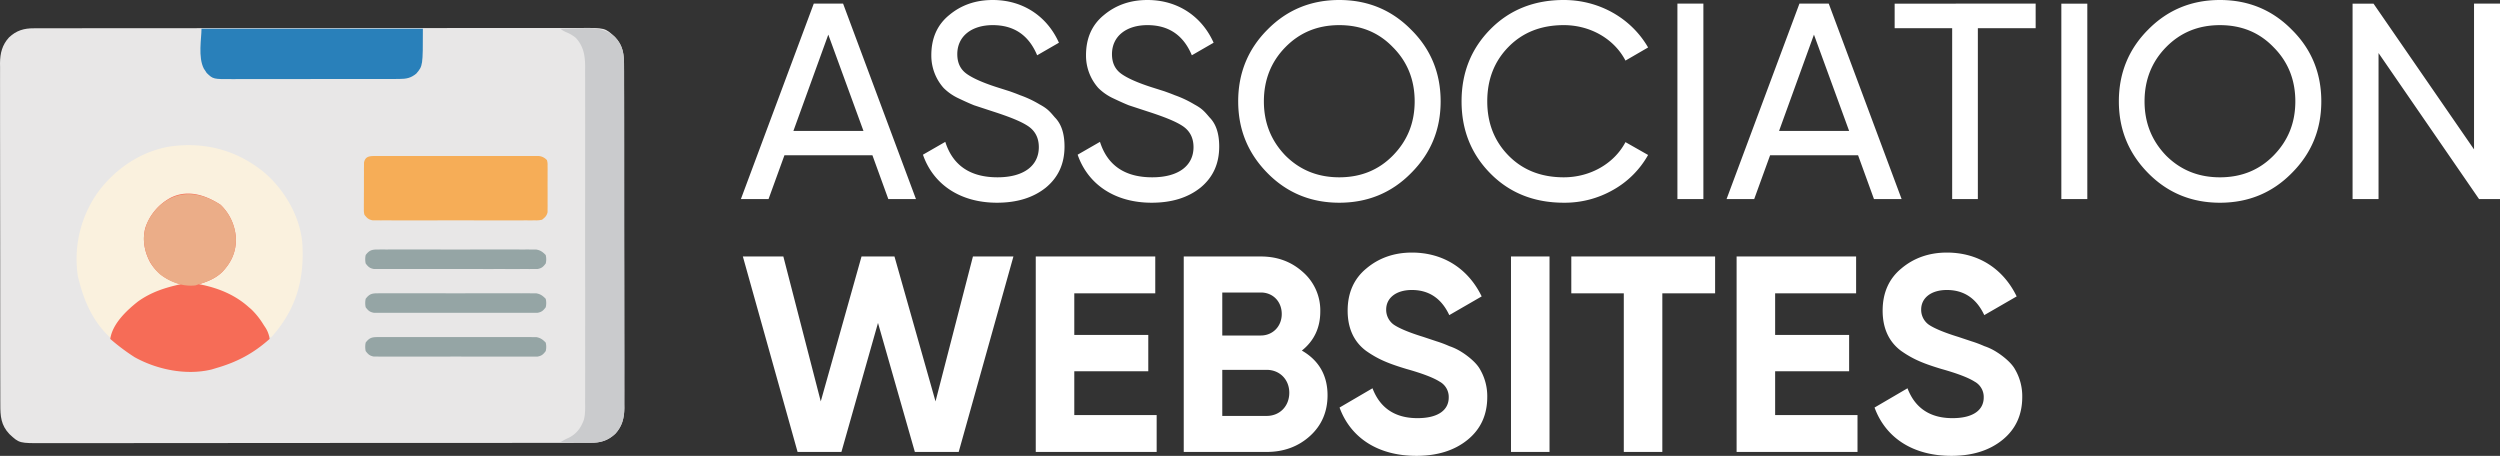
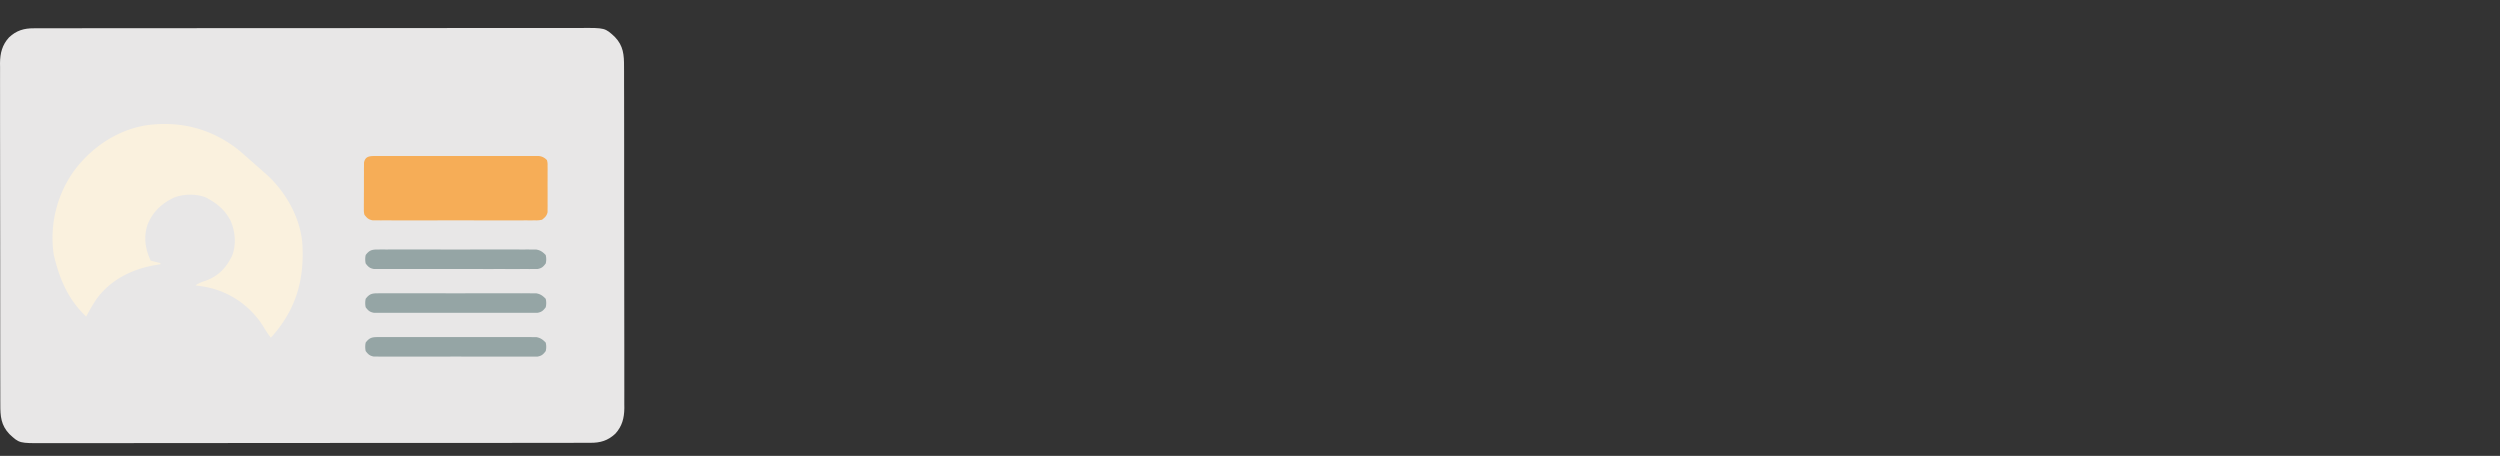
<svg xmlns="http://www.w3.org/2000/svg" width="1611.615" height="293.86">
  <rect width="100%" height="100%" fill="#333333" stroke="none" />
-   <path d="M590.476 128.34l-46.98-126h-18.9l-46.98 126h17.82l10.26-28.26h56.7l10.26 28.26zm-56.52-106.02l22.68 62.1h-45.18zm108.72 108.36c12.96 0 23.4-3.24 31.5-9.72 8.1-6.66 12.06-15.48 12.06-26.46 0-7.92-1.8-14.4-6.3-18.9-3.06-3.6-4.68-5.58-9.72-8.28a68.75 68.75 0 0 0-12.6-5.94c-3.06-1.26-5.22-1.98-6.66-2.52l-7.38-2.34c-9.72-3.06-16.56-6.12-20.52-9s-5.94-7.02-5.94-12.6c0-11.52 9.18-18.72 22.86-18.72s23.22 6.48 28.62 19.44l14.04-8.1C675.256 10.98 659.956 0 639.976 0q-16.47 0-28.08 9.72c-7.74 6.3-11.52 14.94-11.52 25.92a31.32 31.32 0 0 0 7.92 21.06 33.56 33.56 0 0 0 9.18 6.48c4.14 1.98 7.74 3.6 10.44 4.68l12.06 3.96c10.62 3.42 18.36 6.48 22.86 9.54s6.84 7.56 6.84 13.5c0 11.7-9.36 19.44-26.64 19.44-17.46 0-28.8-7.56-33.66-22.86l-14.4 8.28c6.66 19.26 24.12 30.96 47.7 30.96zm99.72 0c12.96 0 23.4-3.24 31.5-9.72 8.1-6.66 12.06-15.48 12.06-26.46 0-7.92-1.8-14.4-6.3-18.9-3.06-3.6-4.68-5.58-9.72-8.28a68.75 68.75 0 0 0-12.6-5.94c-3.06-1.26-5.22-1.98-6.66-2.52l-7.38-2.34c-9.72-3.06-16.56-6.12-20.52-9s-5.94-7.02-5.94-12.6c0-11.52 9.18-18.72 22.86-18.72s23.22 6.48 28.62 19.44l14.04-8.1C774.976 10.98 759.676 0 739.696 0q-16.47 0-28.08 9.72c-7.74 6.3-11.52 14.94-11.52 25.92a31.32 31.32 0 0 0 7.92 21.06 33.56 33.56 0 0 0 9.18 6.48c4.14 1.98 7.74 3.6 10.44 4.68l12.06 3.96c10.62 3.42 18.36 6.48 22.86 9.54s6.84 7.56 6.84 13.5c0 11.7-9.36 19.44-26.64 19.44-17.46 0-28.8-7.56-33.66-22.86l-14.4 8.28c6.66 19.26 24.12 30.96 47.7 30.96zm55.8-65.34c0 18.18 6.3 33.48 18.9 46.26s28.08 19.08 46.26 19.08 33.66-6.3 46.26-19.08c12.78-12.78 19.08-28.08 19.08-46.26s-6.3-33.66-19.08-46.26C897.016 6.3 881.536 0 863.356 0s-33.66 6.3-46.26 19.08c-12.6 12.6-18.9 28.08-18.9 46.26zm113.76 0c0 13.86-4.68 25.38-14.04 34.92q-13.77 14.04-34.56 14.04c-13.86 0-25.38-4.68-34.74-14.04-9.18-9.54-13.86-21.06-13.86-34.92s4.68-25.56 13.86-34.92c9.36-9.54 20.88-14.22 34.74-14.22s25.38 4.68 34.56 14.22c9.36 9.36 14.04 21.06 14.04 34.92zm96.12 65.34a62.8 62.8 0 0 0 31.86-8.28c9.427-5.287 17.213-13.073 22.5-22.5l-14.58-8.28c-7.2 13.68-22.5 22.68-39.78 22.68q-21.87 0-35.64-14.04c-9.18-9.36-13.68-21.06-13.68-34.92 0-14.04 4.5-25.74 13.68-35.1s21.06-14.04 35.64-14.04c17.28 0 32.58 9 39.78 22.86l14.58-8.46c-10.8-18.72-31.32-30.6-54.36-30.6-19.08 0-34.92 6.3-47.34 18.9s-18.54 28.08-18.54 46.44 6.12 33.84 18.54 46.44 28.26 18.9 47.34 18.9zm73.26-2.34h16.74v-126h-16.74zm144.54 0l-46.98-126h-18.9l-46.98 126h17.82l10.26-28.26h56.7l10.26 28.26zm-56.52-106.02l22.68 62.1h-45.18zm52.02-19.98v15.84h37.08v110.16h16.56V18.18h37.26V2.34zm107.46 126h16.74v-126h-16.74zm37.08-63c0 18.18 6.3 33.48 18.9 46.26s28.08 19.08 46.26 19.08 33.66-6.3 46.26-19.08c12.78-12.78 19.08-28.08 19.08-46.26s-6.3-33.66-19.08-46.26C1464.736 6.3 1449.256 0 1431.076 0s-33.66 6.3-46.26 19.08c-12.6 12.6-18.9 28.08-18.9 46.26zm113.76 0c0 13.86-4.68 25.38-14.04 34.92q-13.77 14.04-34.56 14.04c-13.86 0-25.38-4.68-34.74-14.04-9.18-9.54-13.86-21.06-13.86-34.92s4.68-25.56 13.86-34.92c9.36-9.54 20.88-14.22 34.74-14.22s25.38 4.68 34.56 14.22c9.36 9.36 14.04 21.06 14.04 34.92zm115.2 30.96l-64.8-93.96h-13.5v126h16.74V34.2l64.8 94.14h13.5v-126h-16.74zM542.416 291.34l23.58-83.16 23.76 83.16h28.26l35.28-126h-26.1l-24.12 93.42-26.46-93.42h-21.24l-26.28 93.42-24.12-93.42h-26.1l35.28 126zm150.12-52.02h47.7v-23.4h-47.7V189.1h52.2v-23.76h-77.04v126h77.94v-23.76h-53.1zm146.7-13.32c7.92-6.3 11.88-14.76 11.88-25.2.219-9.695-3.868-18.988-11.16-25.38-7.38-6.66-16.38-10.08-27.18-10.08h-49.68v126h53.46c10.98 0 20.34-3.42 27.9-10.26s11.34-15.66 11.34-26.28c0-12.78-5.58-22.5-16.56-28.8zm-26.46-37.44c7.92 0 13.5 5.94 13.5 13.86s-5.76 13.86-13.5 13.86h-24.84v-27.72zm-24.84 79.56v-29.7h28.62c8.46 0 14.58 6.3 14.58 14.76 0 8.64-6.12 14.94-14.58 14.94zm125.1 25.74q20.25 0 32.94-10.26c8.46-6.84 12.78-16.02 12.78-27.72.098-6.256-1.521-12.419-4.68-17.82-2.34-4.32-8.1-8.82-11.88-11.16a36.35 36.35 0 0 0-7.92-3.78c-2.638-1.178-5.342-2.2-8.1-3.06l-8.64-2.88c-9.36-2.88-15.66-5.58-19.08-7.92-3.107-2.254-4.921-5.882-4.86-9.72 0-7.38 6.3-12.6 16.56-12.6 10.98 0 19.08 5.4 24.12 16.2l20.88-12.06c-8.64-17.82-24.66-28.26-45-28.26-11.34 0-21.24 3.42-29.34 10.26-8.1 6.66-12.06 15.84-12.06 27.18 0 11.52 4.14 20.16 11.88 25.92 7.92 5.58 14.76 8.28 26.1 11.7 10.26 2.88 17.28 5.58 21.24 8.1 3.77 2.012 6.072 5.989 5.94 10.26 0 7.74-6.3 13.32-20.16 13.32-14.4 0-24.12-6.48-28.98-19.26l-21.24 12.42c7.02 19.26 24.48 31.14 49.5 31.14zm61.02-2.52h24.84v-126h-24.84zm38.88-126v23.76h33.84v102.24h24.84V189.1h34.02v-23.76zm131.4 73.98h47.7v-23.4h-47.7V189.1h52.2v-23.76h-77.04v126h77.94v-23.76h-53.1zm113.58 54.54q20.25 0 32.94-10.26c8.46-6.84 12.78-16.02 12.78-27.72.098-6.256-1.521-12.419-4.68-17.82-2.34-4.32-8.1-8.82-11.88-11.16a36.35 36.35 0 0 0-7.92-3.78 73.55 73.55 0 0 0-8.1-3.06l-8.64-2.88c-9.36-2.88-15.66-5.58-19.08-7.92-3.107-2.254-4.921-5.882-4.86-9.72 0-7.38 6.3-12.6 16.56-12.6 10.98 0 19.08 5.4 24.12 16.2l20.88-12.06c-8.64-17.82-24.66-28.26-45-28.26-11.34 0-21.24 3.42-29.34 10.26-8.1 6.66-12.06 15.84-12.06 27.18 0 11.52 4.14 20.16 11.88 25.92 7.92 5.58 14.76 8.28 26.1 11.7 10.26 2.88 17.28 5.58 21.24 8.1 3.77 2.012 6.072 5.989 5.94 10.26 0 7.74-6.3 13.32-20.16 13.32-14.4 0-24.12-6.48-28.98-19.26l-21.24 12.42c7.02 19.26 24.48 31.14 49.5 31.14z" fill="#fff" />
  <path d="M21.872 18.242l1.914-.012h6.346l4.6-.014q6.311-.012 12.626-.004 6.811 0 13.622-.019 13.343-.025 26.687-.019 10.845 0 21.69-.008h6.245 1.568q21.833-.017 43.666-.014h1.658 8.343 5.024q26.066.007 52.131-.033 29.289-.042 58.578-.04 15.506 0 31.013-.022 13.2-.025 26.4 0 6.736.011 13.471-.008 6.168-.022 12.335.007 2.23 0 4.459-.011c15.794-.105 15.794-.105 22.146 5.8 5.5 5.745 5.921 11.576 5.886 19.2l.014 2.928q.016 4.009.007 8.017l.019 8.657q.025 8.476.019 16.951 0 6.891.008 13.782v3.972 2q.022 18.692.009 37.384-.007 17.089.038 34.178.04 17.557.035 35.115 0 9.853.022 19.706.025 8.389 0 16.778-.011 4.277.008 8.555l-.012 9.288.03 2.712c-.07 6.376-1.408 11.722-5.814 16.526-4.716 4.438-9.681 5.913-16.059 5.857l-1.914.012h-6.346q-2.3.006-4.6.014-6.315.019-12.63.007-6.811 0-13.622.019-13.344.025-26.687.019-10.845 0-21.69.008h-6.245-1.546q-21.833.017-43.666.014h-1.664-8.343-5.024q-26.066-.007-52.131.033-29.289.042-58.578.04-15.506 0-31.013.022-13.2.025-26.4 0-6.736-.011-13.471.008-6.168.022-12.335-.007-2.23 0-4.459.011c-15.795.105-15.795.105-22.146-5.8-5.5-5.745-5.921-11.576-5.886-19.2l-.014-2.928q-.016-4.009-.007-8.017l-.019-8.658q-.025-8.476-.019-16.951 0-6.891-.008-13.782 0-1.986 0-3.972v-2q-.022-18.692-.009-37.384.007-17.089-.038-34.178-.04-17.557-.035-35.115 0-9.853-.022-19.706-.025-8.389 0-16.778.011-4.277-.008-8.555l.012-9.288-.03-2.711c.071-6.376 1.408-11.722 5.814-16.526 4.704-4.441 9.669-5.916 16.047-5.86z" fill="#e8e7e7" />
-   <path d="M170.275 111.116c12.953 11.03 22.941 27.994 24.571 45.12 1.571 23.026-3.56 42.258-18.764 59.8l-1.495 1.672a72.67 72.67 0 0 1-4.8-7.155c-8.094-13.06-21.189-22.23-36.229-25.37-2.527-.494-5.031-.9-7.59-1.195 1.974-1.307 4.14-2.299 6.42-2.94 8.283-2.99 13.277-8.171 17.183-16.053 2.845-7.324 2.161-15.417-.864-22.565-3.308-6.468-7.849-10.564-14.114-14.114l-1.467-.848c-6.168-2.661-14.63-2.522-20.826-.131-7.966 3.707-13.814 9.2-17.149 17.413-2.7 7.984-1.542 15.723 1.982 23.244a29.69 29.69 0 0 0 15.51 13.643c2.082.6 4.156 1.094 6.273 1.568v.784l-2.414.377c-15.445 2.555-29.634 9.319-39 22.362a124.98 124.98 0 0 0-6.42 10.977c-11.132-10.439-16.743-23.059-20.383-37.637l-.478-1.85c-2.959-19.321 1.823-39.03 13.306-54.848 11.261-14.924 27.509-25.86 46.112-28.945 22.426-3.124 43.052 2.333 60.636 16.691z" fill="#faf1de" />
-   <path d="M142.194 132.038c6.182 5.929 9.745 14.077 9.9 22.641-.1 8.26-3.212 14.745-8.87 20.681-4.365 4.143-9.208 6.063-14.9 7.841l2.3.466c11.117 2.416 21.322 6.744 29.849 14.435l1.394 1.176c3.058 2.943 5.719 6.271 7.918 9.9l.936 1.421a17.72 17.72 0 0 1 3.083 7.89c-10.489 9.374-21.041 14.942-34.501 18.818l-2.95.894c-16.3 3.936-35.11.093-49.586-7.951a133.94 133.94 0 0 1-15.681-11.761c1.4-9.729 10.469-18.3 17.838-24.111 8.548-6.119 17.518-8.965 27.64-11.174l-1.3-.349c-7.9-2.35-14.13-6.632-18.451-13.719-3.647-6.827-5.065-14.275-3.238-21.9a34.21 34.21 0 0 1 16.907-20c10.976-5.211 22.191-1.392 31.712 4.802z" fill="#f66c57" />
-   <path d="M361.205 18.539q5.312-.144 10.624-.213 1.8-.029 3.6-.08c7.918-.22 14.844-.091 20.976 5.593 5.484 5.757 5.915 11.57 5.88 19.2l.014 2.928q.016 4.009.007 8.017l.019 8.657q.025 8.476.019 16.951 0 6.891.008 13.782 0 1.986 0 3.972v2q.022 18.692.009 37.384-.007 17.089.038 34.178.04 17.557.035 35.115 0 9.853.022 19.706.025 8.389 0 16.778-.011 4.277.008 8.555l-.012 9.287.03 2.712c-.07 6.376-1.408 11.722-5.814 16.526-4.63 4.356-9.519 5.928-15.8 5.786l-1.717-.01-5.368-.073q-1.832-.018-3.665-.032-4.448-.044-8.913-.119c1.685-1.131 3.473-2.099 5.342-2.891 5.134-2.558 7.876-6.3 9.833-11.653.994-3.768.829-7.6.806-11.47l.011-2.883q.012-3.941 0-7.882l.009-8.516q.016-8.334 0-16.668-.008-6.775 0-13.551v-1.95q0-1.961 0-3.922.01-18.378-.014-36.757-.016-15.759 0-31.518.019-18.312.01-36.624 0-1.954 0-3.908v-1.942q0-6.764.007-13.529.01-8.248-.008-16.5-.009-4.206 0-8.411l-.013-9.129.017-2.666c-.053-7.061-1.077-13.03-6-18.346a23.49 23.49 0 0 0-6.211-3.667c-1.347-.585-2.619-1.33-3.789-2.217z" fill="#cacbcd" />
+   <path d="M170.275 111.116c12.953 11.03 22.941 27.994 24.571 45.12 1.571 23.026-3.56 42.258-18.764 59.8l-1.495 1.672a72.67 72.67 0 0 1-4.8-7.155c-8.094-13.06-21.189-22.23-36.229-25.37-2.527-.494-5.031-.9-7.59-1.195 1.974-1.307 4.14-2.299 6.42-2.94 8.283-2.99 13.277-8.171 17.183-16.053 2.845-7.324 2.161-15.417-.864-22.565-3.308-6.468-7.849-10.564-14.114-14.114l-1.467-.848c-6.168-2.661-14.63-2.522-20.826-.131-7.966 3.707-13.814 9.2-17.149 17.413-2.7 7.984-1.542 15.723 1.982 23.244c2.082.6 4.156 1.094 6.273 1.568v.784l-2.414.377c-15.445 2.555-29.634 9.319-39 22.362a124.98 124.98 0 0 0-6.42 10.977c-11.132-10.439-16.743-23.059-20.383-37.637l-.478-1.85c-2.959-19.321 1.823-39.03 13.306-54.848 11.261-14.924 27.509-25.86 46.112-28.945 22.426-3.124 43.052 2.333 60.636 16.691z" fill="#faf1de" />
  <path d="M241.835 100.574l2.855-.02 3.137.014 3.3-.012q4.484-.016 8.967 0 4.69.009 9.379 0 7.877-.006 15.755.013 9.108.012 18.213-.007 7.82-.016 15.637-.006 4.67.006 9.34 0 4.392-.01 8.783.012l4.762-.01 2.862.02h2.488a7.94 7.94 0 0 1 5.267 2.648c.342 1.118.48 2.289.406 3.456l.03 2.109-.019 2.272.009 2.341q0 2.451-.017 4.9l.02 7.5q0 2.381-.012 4.761l.019 2.267-.03 2.117-.008 1.857c-.565 2.411-1.626 3.287-3.535 4.837a16.83 16.83 0 0 1-4.583.4l-2.838.027-3.106-.019q-1.639.006-3.277.017h-8.894c-3.1-.008-6.2 0-9.307 0q-7.815.009-15.63-.017-9.036-.026-18.071.006-7.757.021-15.515.008-4.633-.007-9.266 0-4.356.014-8.712-.015c-1.574-.006-3.149 0-4.723.013l-2.838-.027h-2.467c-2.662-.5-3.592-1.435-5.252-3.531-.333-1.155-.466-2.358-.393-3.558l-.022-2.117.027-2.267v-2.343q0-2.449.027-4.9l.006-7.506q.007-2.379.02-4.758l-.012-2.265.03-2.109.013-1.855c.766-4.037 3.531-4.246 7.175-4.253z" fill="#f6ad57" />
-   <path d="M129.893 18.542h142.708c0 23.874 0 23.874-4.215 28.865-3.547 2.956-6.5 3.48-11.057 3.488l-3.111.017-3.4-.006-3.59.012q-4.87.016-9.74.009-4.069 0-8.137.007-9.6.013-19.2 0-9.9-.007-19.793.022-8.5.021-17.007.016-5.076 0-10.151.012-4.775.015-9.55 0-1.749 0-3.5.007c-12.741.066-12.741.066-16.921-3.974l-.885-1.375-.925-1.369c-3.862-7.419-1.526-19.54-1.526-25.731z" fill="#2980ba" />
-   <path d="M142.194 132.042c6.182 5.929 9.745 14.077 9.9 22.641-.1 8.26-3.212 14.745-8.87 20.681-4.371 4.149-9.209 6.049-14.9 7.841l-2.352.784c-8.439.9-16.028-2.06-22.739-7.057a31.83 31.83 0 0 1-10.486-22.985c.185-8.361 3.844-15.013 9.611-20.852 12.126-11.223 26.651-9.642 39.836-1.053z" fill="#ebad88" />
  <g fill="#95a5a5">
    <use href="#B" />
    <use href="#B" y="-28.228" />
    <use href="#B" y="-56.456" />
  </g>
  <defs>
    <path id="B" d="M243.373 217.307l2.775-.027 3.035.019q1.6-.006 3.2-.017h8.695 9.1q7.644-.009 15.288.017 8.834.026 17.667-.006 7.587-.021 15.173-.008 4.53.007 9.06 0 4.26-.014 8.52.015l4.613-.013 2.782.027h2.412c2.791.506 4.114 1.532 6.1 3.531a11.55 11.55 0 0 1 0 5.489c-1.634 2.133-2.561 3.028-5.228 3.531h-2.432l-2.8.027-3.061-.019q-1.615.006-3.231.017h-8.768c-3.058-.008-6.117 0-9.175 0q-7.7.009-15.408-.017-8.907-.026-17.814.006-7.647.021-15.295.008-4.568-.007-9.135 0-4.294.014-8.588-.015c-1.552-.006-3.1 0-4.656.013l-2.8-.027h-2.432c-2.667-.5-3.6-1.4-5.228-3.531-.392-1.809-.392-3.68 0-5.489 2.311-3.012 3.895-3.522 7.631-3.531z" />
  </defs>
</svg>